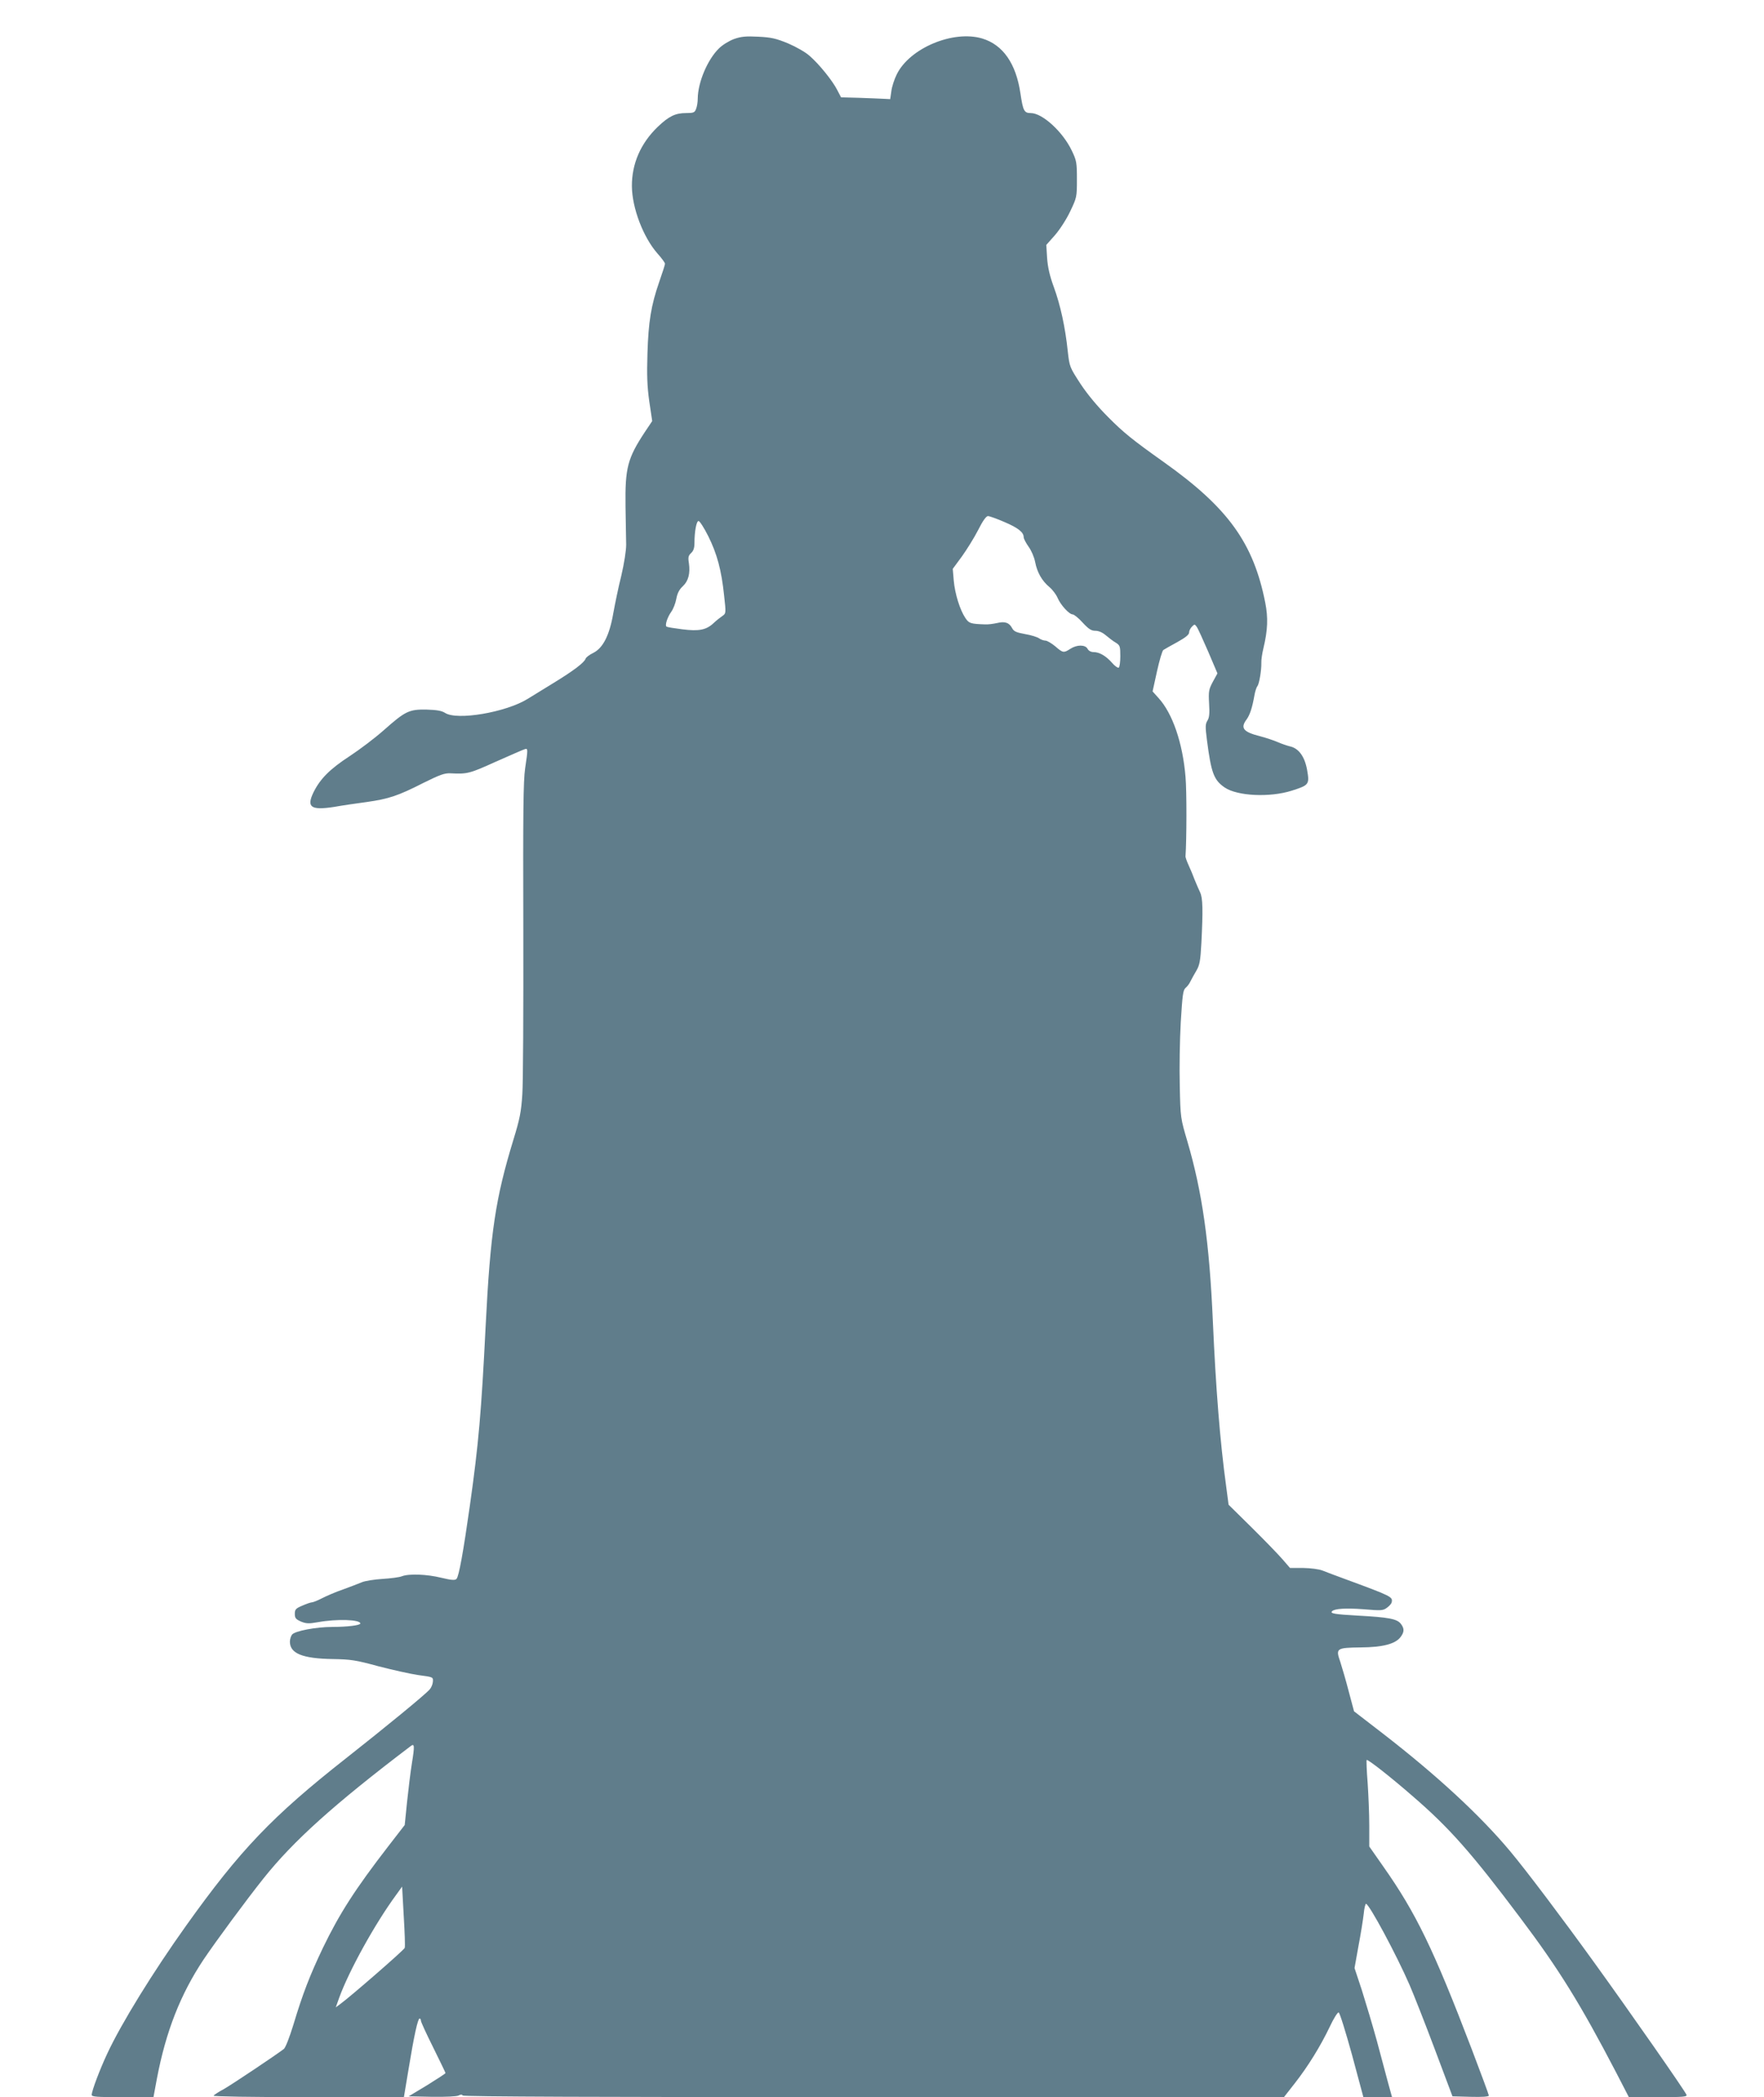
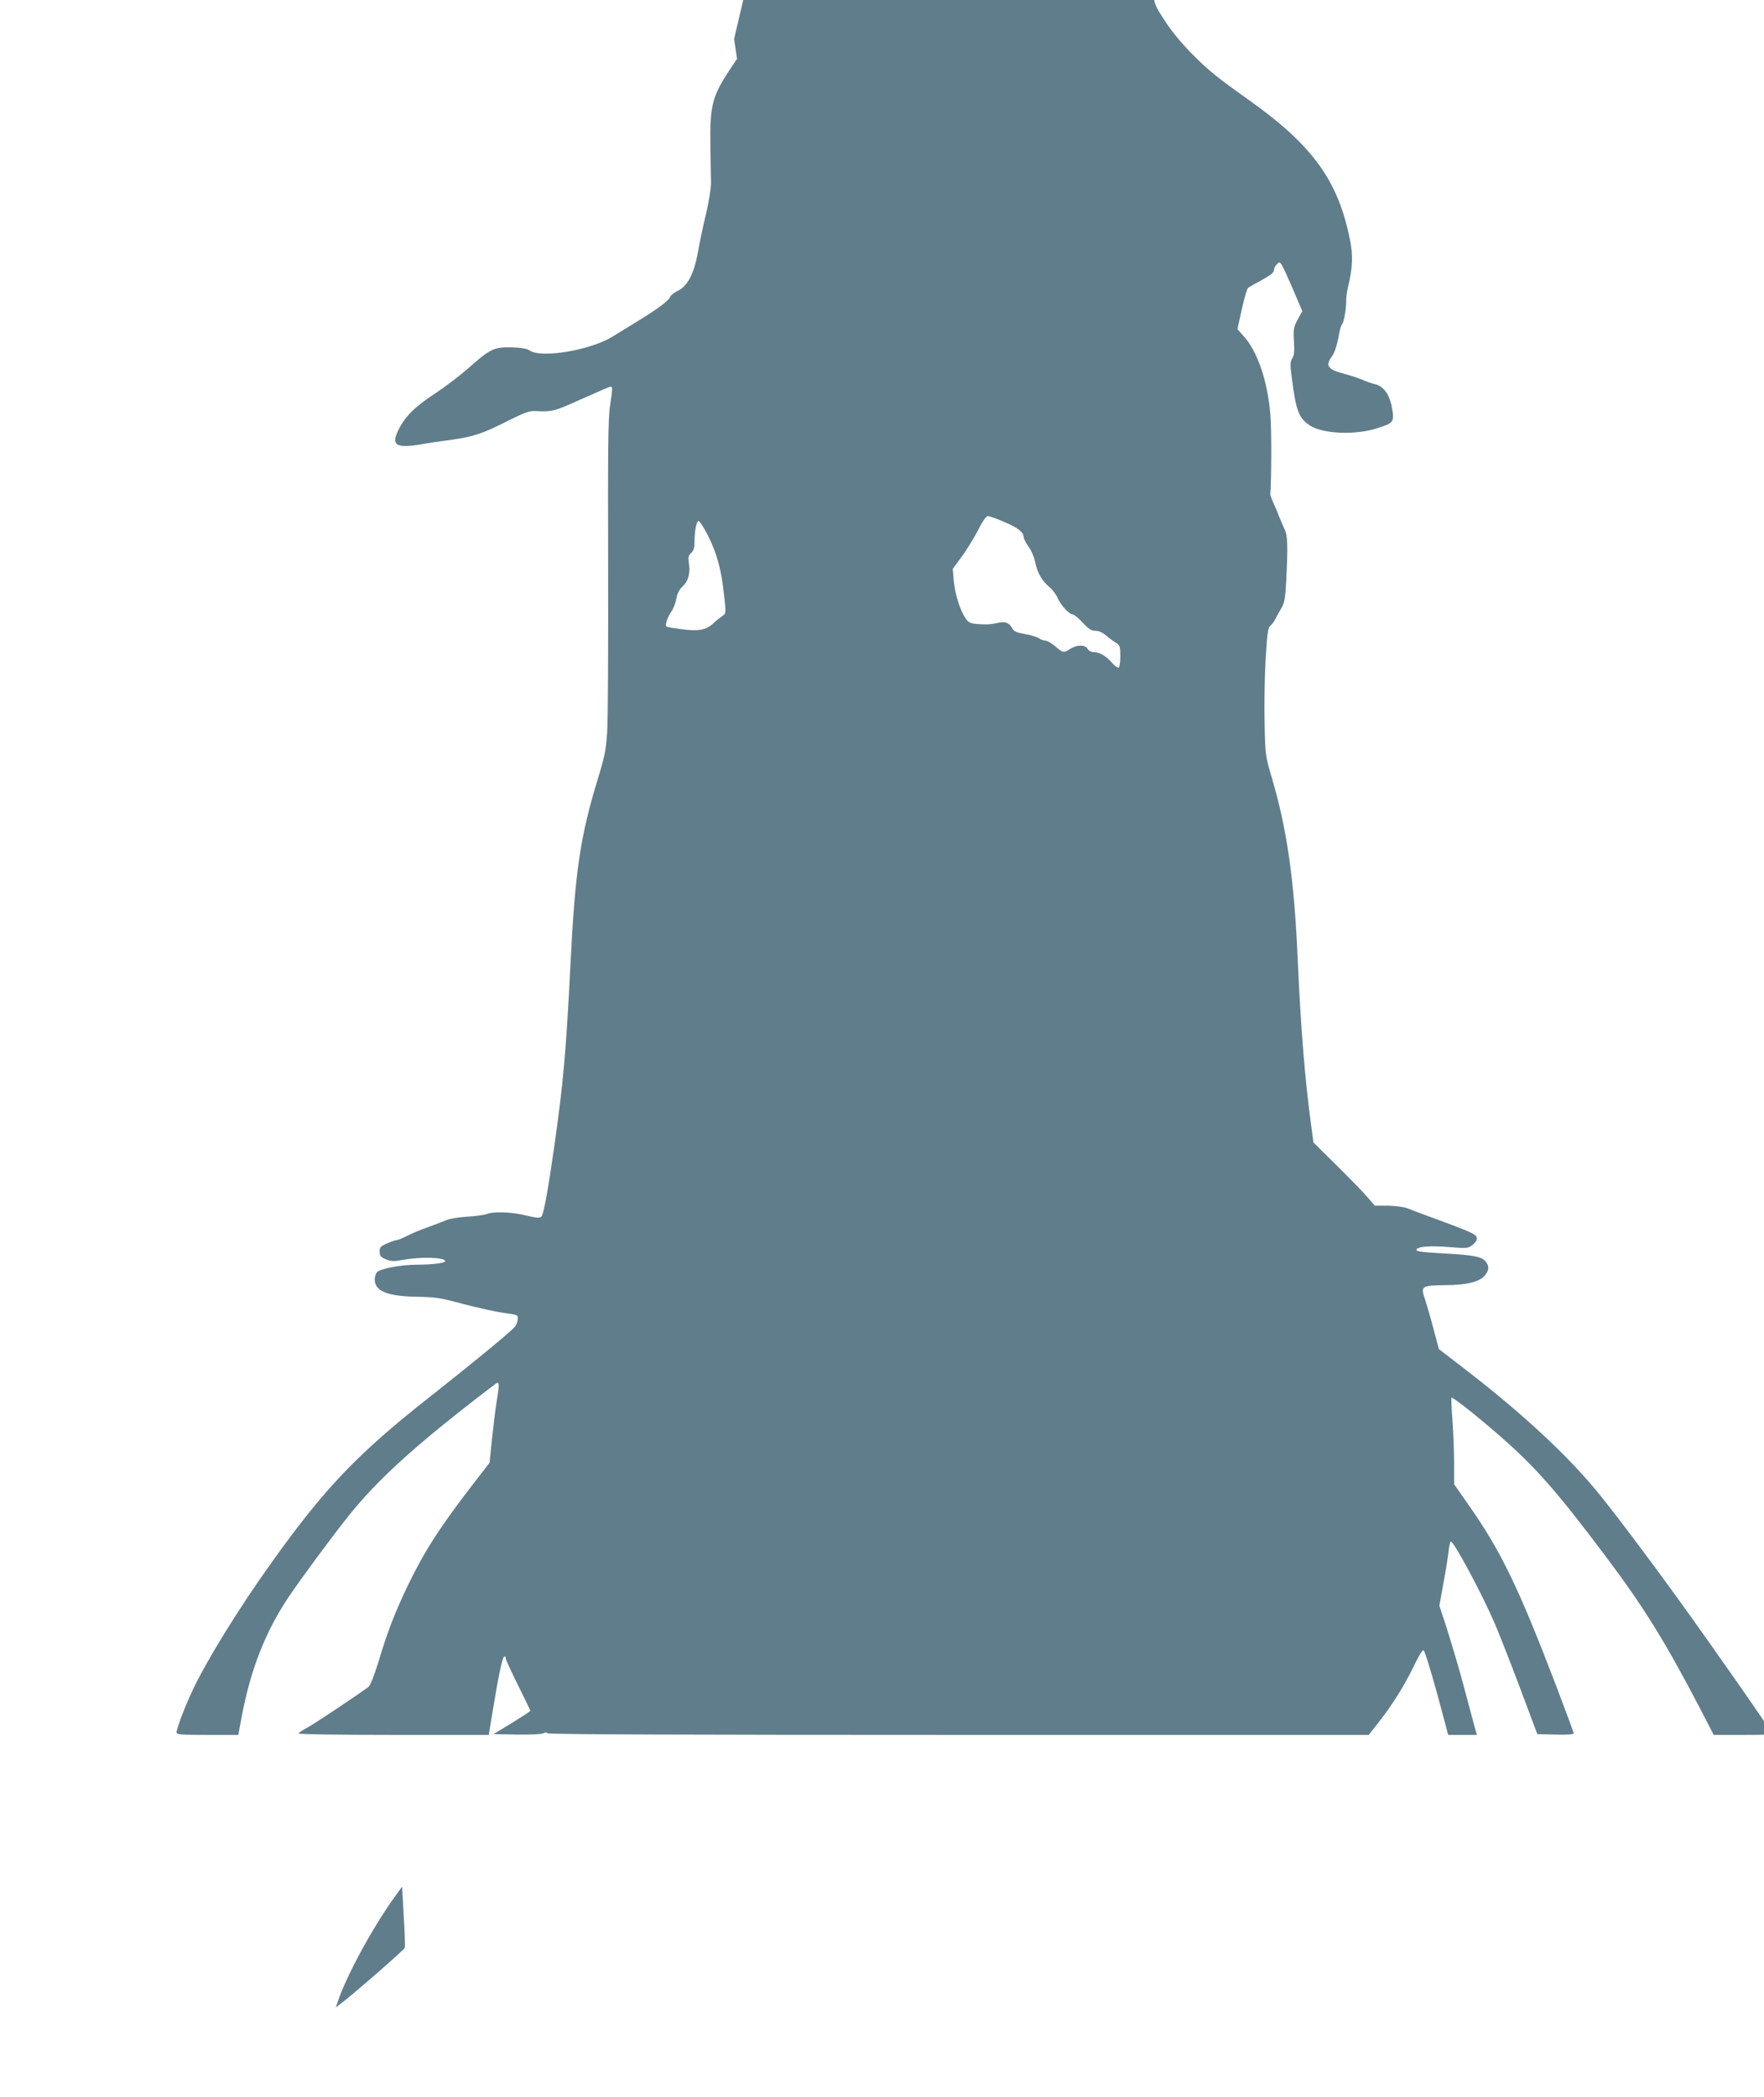
<svg xmlns="http://www.w3.org/2000/svg" version="1.0" width="1077pt" height="1280pt" viewBox="0 0 1077 1280" preserveAspectRatio="xMidYMid meet">
  <g transform="translate(0,1280) scale(0.1,-0.1)" fill="#607d8b" stroke="none">
-     <path d="M4482 12562 c-30 -11 -71 -36 -92 -57 -70 -68 -129 -207 -130 -307 0 -20 -4 -48 -10 -62 -8 -23 -15 -26 -61 -26 -65 0 -105 -19 -173 -84 -105 -101 -159 -226 -158 -363 1 -132 69 -311 156 -410 25 -28 46 -56 46 -63 0 -6 -16 -56 -35 -110 -50 -144 -66 -243 -72 -437 -4 -132 -2 -199 11 -292 l18 -121 -45 -67 c-106 -161 -121 -219 -118 -453 2 -96 3 -202 4 -235 0 -35 -12 -113 -30 -190 -18 -71 -39 -175 -49 -230 -23 -133 -63 -211 -122 -240 -23 -11 -44 -27 -47 -36 -8 -23 -72 -72 -193 -146 -59 -36 -131 -81 -161 -99 -133 -82 -432 -133 -504 -85 -21 13 -49 18 -113 20 -107 2 -130 -10 -260 -125 -54 -48 -148 -119 -209 -159 -121 -79 -180 -138 -221 -221 -44 -91 -16 -111 126 -89 50 9 140 22 200 30 134 19 191 38 346 117 101 50 129 60 165 58 102 -5 115 -2 274 70 88 39 168 74 178 77 21 7 21 3 3 -118 -11 -75 -13 -272 -11 -979 1 -487 -1 -941 -6 -1010 -7 -106 -15 -148 -54 -275 -110 -360 -141 -564 -170 -1140 -26 -522 -43 -718 -96 -1093 -40 -282 -67 -434 -82 -449 -9 -9 -30 -8 -92 7 -89 22 -199 26 -242 9 -15 -6 -68 -13 -118 -16 -49 -3 -106 -12 -125 -20 -19 -8 -71 -28 -115 -44 -44 -15 -102 -40 -129 -54 -27 -14 -55 -25 -62 -25 -7 0 -33 -9 -58 -20 -40 -17 -46 -23 -46 -50 0 -26 6 -33 37 -47 32 -13 48 -14 104 -4 116 21 259 16 259 -8 0 -11 -79 -21 -171 -21 -100 0 -230 -25 -246 -47 -7 -9 -13 -28 -13 -43 0 -72 77 -103 260 -106 112 -2 141 -6 280 -44 85 -22 196 -47 245 -54 90 -12 90 -12 88 -40 -1 -16 -10 -37 -20 -48 -29 -33 -272 -232 -512 -421 -449 -353 -646 -560 -973 -1018 -203 -284 -399 -602 -483 -783 -46 -98 -95 -228 -95 -252 0 -12 31 -14 189 -14 l188 0 21 113 c55 289 144 515 285 727 77 114 259 361 365 494 183 230 432 454 900 809 23 18 24 0 7 -104 -9 -56 -22 -164 -30 -240 l-14 -138 -99 -128 c-204 -264 -299 -412 -401 -623 -79 -166 -123 -279 -180 -469 -24 -78 -48 -139 -58 -147 -51 -39 -316 -216 -365 -244 -32 -17 -61 -36 -64 -41 -3 -5 233 -9 578 -9 l584 0 28 168 c34 208 57 312 68 312 4 0 8 -6 8 -14 0 -7 34 -81 75 -163 41 -83 75 -153 75 -156 0 -3 -51 -36 -112 -74 l-113 -68 143 -3 c84 -1 150 2 162 8 12 7 21 7 25 0 4 -7 847 -10 2510 -10 l2504 0 65 83 c83 106 158 228 214 345 24 52 49 91 55 89 7 -2 43 -119 82 -260 l69 -257 87 0 88 0 -24 87 c-13 49 -44 165 -69 258 -26 94 -67 231 -91 307 l-45 136 24 134 c14 73 28 161 32 196 3 34 10 62 14 62 19 0 187 -313 266 -495 26 -60 96 -238 155 -395 l107 -285 111 -3 c71 -2 111 1 111 8 0 5 -48 135 -106 287 -231 604 -338 826 -538 1110 l-86 123 0 127 c0 71 -5 188 -10 262 -6 74 -8 136 -6 139 6 6 142 -100 281 -221 224 -193 360 -347 658 -744 235 -312 366 -524 583 -940 l79 -153 179 0 c150 0 177 2 173 14 -9 24 -347 508 -566 811 -195 270 -409 554 -510 675 -184 220 -447 463 -775 717 l-179 138 -32 120 c-17 66 -41 148 -52 182 -29 83 -24 86 125 88 134 1 210 21 242 62 25 32 25 54 2 83 -23 29 -74 39 -260 49 -144 8 -173 13 -159 27 16 16 85 20 191 12 110 -9 120 -9 145 10 14 10 27 25 28 33 6 33 4 35 -292 144 -49 18 -108 40 -130 49 -23 9 -73 15 -119 16 l-80 0 -45 52 c-25 29 -109 116 -187 193 l-143 141 -15 114 c-37 269 -63 597 -81 1005 -21 482 -65 791 -156 1100 -41 139 -42 142 -46 336 -3 107 0 283 6 390 10 165 14 196 29 209 10 8 24 26 30 40 7 14 23 43 36 65 20 34 25 58 31 170 10 199 9 274 -8 309 -8 17 -23 51 -33 76 -9 25 -26 65 -37 89 -11 24 -20 49 -19 55 7 100 8 398 0 485 -17 206 -79 387 -165 481 l-36 40 27 123 c15 67 32 126 39 130 7 5 45 26 85 48 50 28 72 45 72 59 0 10 8 26 17 35 16 16 17 16 29 0 7 -9 38 -77 70 -151 l57 -134 -28 -51 c-25 -47 -27 -58 -23 -133 4 -62 1 -86 -10 -104 -13 -21 -14 -36 -3 -120 26 -201 42 -243 109 -289 78 -52 275 -61 408 -19 107 34 110 38 94 129 -15 81 -52 131 -106 142 -16 4 -49 15 -74 26 -25 11 -72 26 -105 35 -104 26 -124 50 -84 103 20 28 34 69 48 148 4 23 12 48 18 55 11 14 25 96 24 143 -1 17 5 57 13 90 26 108 29 185 11 276 -72 365 -227 580 -620 859 -190 135 -246 180 -340 275 -64 64 -125 137 -168 202 -66 102 -67 103 -78 200 -15 145 -45 282 -85 391 -25 68 -37 121 -41 177 l-5 80 53 60 c29 33 71 98 93 145 40 84 41 87 41 195 0 102 -2 115 -31 175 -55 116 -180 230 -251 230 -40 0 -47 13 -63 121 -27 182 -107 296 -233 334 -178 53 -444 -59 -522 -219 -15 -30 -30 -76 -33 -103 l-7 -48 -40 2 c-22 1 -89 4 -150 6 l-110 3 -23 44 c-28 56 -111 159 -169 209 -24 22 -82 55 -131 76 -73 30 -102 37 -182 41 -77 4 -105 1 -148 -14z m1650 -2948 c85 -36 118 -63 118 -93 0 -9 14 -35 30 -58 17 -23 34 -63 40 -93 12 -63 41 -115 88 -154 19 -16 41 -46 49 -65 18 -43 71 -101 92 -101 8 0 36 -22 61 -50 37 -40 53 -50 78 -50 20 0 43 -10 64 -28 18 -15 45 -36 61 -45 25 -16 27 -22 27 -82 0 -35 -4 -67 -10 -70 -5 -3 -24 10 -41 30 -37 42 -77 65 -113 65 -15 0 -30 8 -36 20 -14 26 -65 26 -105 0 -40 -26 -45 -26 -92 15 -23 19 -50 35 -60 35 -10 0 -28 6 -39 14 -11 8 -50 20 -86 26 -54 10 -68 16 -79 37 -18 33 -43 42 -93 30 -23 -5 -54 -9 -71 -8 -89 3 -99 6 -121 39 -33 49 -64 148 -71 229 l-6 71 56 76 c30 42 75 114 99 161 28 56 49 85 60 85 9 0 54 -16 100 -36z m-1808 -86 c54 -108 81 -209 97 -363 12 -108 12 -109 -11 -125 -12 -8 -36 -27 -52 -42 -45 -43 -90 -52 -192 -39 -48 6 -91 13 -96 16 -12 7 4 57 29 92 11 15 25 50 30 77 6 34 18 58 40 78 34 32 46 78 37 141 -6 36 -3 46 14 62 14 13 20 31 20 60 0 71 12 135 25 135 7 0 34 -42 59 -92z m-1853 -8617 c-4 -13 -333 -299 -394 -343 l-27 -20 21 59 c60 165 218 451 348 628 l36 50 10 -180 c6 -99 9 -186 6 -194z" />
+     <path d="M4482 12562 l18 -121 -45 -67 c-106 -161 -121 -219 -118 -453 2 -96 3 -202 4 -235 0 -35 -12 -113 -30 -190 -18 -71 -39 -175 -49 -230 -23 -133 -63 -211 -122 -240 -23 -11 -44 -27 -47 -36 -8 -23 -72 -72 -193 -146 -59 -36 -131 -81 -161 -99 -133 -82 -432 -133 -504 -85 -21 13 -49 18 -113 20 -107 2 -130 -10 -260 -125 -54 -48 -148 -119 -209 -159 -121 -79 -180 -138 -221 -221 -44 -91 -16 -111 126 -89 50 9 140 22 200 30 134 19 191 38 346 117 101 50 129 60 165 58 102 -5 115 -2 274 70 88 39 168 74 178 77 21 7 21 3 3 -118 -11 -75 -13 -272 -11 -979 1 -487 -1 -941 -6 -1010 -7 -106 -15 -148 -54 -275 -110 -360 -141 -564 -170 -1140 -26 -522 -43 -718 -96 -1093 -40 -282 -67 -434 -82 -449 -9 -9 -30 -8 -92 7 -89 22 -199 26 -242 9 -15 -6 -68 -13 -118 -16 -49 -3 -106 -12 -125 -20 -19 -8 -71 -28 -115 -44 -44 -15 -102 -40 -129 -54 -27 -14 -55 -25 -62 -25 -7 0 -33 -9 -58 -20 -40 -17 -46 -23 -46 -50 0 -26 6 -33 37 -47 32 -13 48 -14 104 -4 116 21 259 16 259 -8 0 -11 -79 -21 -171 -21 -100 0 -230 -25 -246 -47 -7 -9 -13 -28 -13 -43 0 -72 77 -103 260 -106 112 -2 141 -6 280 -44 85 -22 196 -47 245 -54 90 -12 90 -12 88 -40 -1 -16 -10 -37 -20 -48 -29 -33 -272 -232 -512 -421 -449 -353 -646 -560 -973 -1018 -203 -284 -399 -602 -483 -783 -46 -98 -95 -228 -95 -252 0 -12 31 -14 189 -14 l188 0 21 113 c55 289 144 515 285 727 77 114 259 361 365 494 183 230 432 454 900 809 23 18 24 0 7 -104 -9 -56 -22 -164 -30 -240 l-14 -138 -99 -128 c-204 -264 -299 -412 -401 -623 -79 -166 -123 -279 -180 -469 -24 -78 -48 -139 -58 -147 -51 -39 -316 -216 -365 -244 -32 -17 -61 -36 -64 -41 -3 -5 233 -9 578 -9 l584 0 28 168 c34 208 57 312 68 312 4 0 8 -6 8 -14 0 -7 34 -81 75 -163 41 -83 75 -153 75 -156 0 -3 -51 -36 -112 -74 l-113 -68 143 -3 c84 -1 150 2 162 8 12 7 21 7 25 0 4 -7 847 -10 2510 -10 l2504 0 65 83 c83 106 158 228 214 345 24 52 49 91 55 89 7 -2 43 -119 82 -260 l69 -257 87 0 88 0 -24 87 c-13 49 -44 165 -69 258 -26 94 -67 231 -91 307 l-45 136 24 134 c14 73 28 161 32 196 3 34 10 62 14 62 19 0 187 -313 266 -495 26 -60 96 -238 155 -395 l107 -285 111 -3 c71 -2 111 1 111 8 0 5 -48 135 -106 287 -231 604 -338 826 -538 1110 l-86 123 0 127 c0 71 -5 188 -10 262 -6 74 -8 136 -6 139 6 6 142 -100 281 -221 224 -193 360 -347 658 -744 235 -312 366 -524 583 -940 l79 -153 179 0 c150 0 177 2 173 14 -9 24 -347 508 -566 811 -195 270 -409 554 -510 675 -184 220 -447 463 -775 717 l-179 138 -32 120 c-17 66 -41 148 -52 182 -29 83 -24 86 125 88 134 1 210 21 242 62 25 32 25 54 2 83 -23 29 -74 39 -260 49 -144 8 -173 13 -159 27 16 16 85 20 191 12 110 -9 120 -9 145 10 14 10 27 25 28 33 6 33 4 35 -292 144 -49 18 -108 40 -130 49 -23 9 -73 15 -119 16 l-80 0 -45 52 c-25 29 -109 116 -187 193 l-143 141 -15 114 c-37 269 -63 597 -81 1005 -21 482 -65 791 -156 1100 -41 139 -42 142 -46 336 -3 107 0 283 6 390 10 165 14 196 29 209 10 8 24 26 30 40 7 14 23 43 36 65 20 34 25 58 31 170 10 199 9 274 -8 309 -8 17 -23 51 -33 76 -9 25 -26 65 -37 89 -11 24 -20 49 -19 55 7 100 8 398 0 485 -17 206 -79 387 -165 481 l-36 40 27 123 c15 67 32 126 39 130 7 5 45 26 85 48 50 28 72 45 72 59 0 10 8 26 17 35 16 16 17 16 29 0 7 -9 38 -77 70 -151 l57 -134 -28 -51 c-25 -47 -27 -58 -23 -133 4 -62 1 -86 -10 -104 -13 -21 -14 -36 -3 -120 26 -201 42 -243 109 -289 78 -52 275 -61 408 -19 107 34 110 38 94 129 -15 81 -52 131 -106 142 -16 4 -49 15 -74 26 -25 11 -72 26 -105 35 -104 26 -124 50 -84 103 20 28 34 69 48 148 4 23 12 48 18 55 11 14 25 96 24 143 -1 17 5 57 13 90 26 108 29 185 11 276 -72 365 -227 580 -620 859 -190 135 -246 180 -340 275 -64 64 -125 137 -168 202 -66 102 -67 103 -78 200 -15 145 -45 282 -85 391 -25 68 -37 121 -41 177 l-5 80 53 60 c29 33 71 98 93 145 40 84 41 87 41 195 0 102 -2 115 -31 175 -55 116 -180 230 -251 230 -40 0 -47 13 -63 121 -27 182 -107 296 -233 334 -178 53 -444 -59 -522 -219 -15 -30 -30 -76 -33 -103 l-7 -48 -40 2 c-22 1 -89 4 -150 6 l-110 3 -23 44 c-28 56 -111 159 -169 209 -24 22 -82 55 -131 76 -73 30 -102 37 -182 41 -77 4 -105 1 -148 -14z m1650 -2948 c85 -36 118 -63 118 -93 0 -9 14 -35 30 -58 17 -23 34 -63 40 -93 12 -63 41 -115 88 -154 19 -16 41 -46 49 -65 18 -43 71 -101 92 -101 8 0 36 -22 61 -50 37 -40 53 -50 78 -50 20 0 43 -10 64 -28 18 -15 45 -36 61 -45 25 -16 27 -22 27 -82 0 -35 -4 -67 -10 -70 -5 -3 -24 10 -41 30 -37 42 -77 65 -113 65 -15 0 -30 8 -36 20 -14 26 -65 26 -105 0 -40 -26 -45 -26 -92 15 -23 19 -50 35 -60 35 -10 0 -28 6 -39 14 -11 8 -50 20 -86 26 -54 10 -68 16 -79 37 -18 33 -43 42 -93 30 -23 -5 -54 -9 -71 -8 -89 3 -99 6 -121 39 -33 49 -64 148 -71 229 l-6 71 56 76 c30 42 75 114 99 161 28 56 49 85 60 85 9 0 54 -16 100 -36z m-1808 -86 c54 -108 81 -209 97 -363 12 -108 12 -109 -11 -125 -12 -8 -36 -27 -52 -42 -45 -43 -90 -52 -192 -39 -48 6 -91 13 -96 16 -12 7 4 57 29 92 11 15 25 50 30 77 6 34 18 58 40 78 34 32 46 78 37 141 -6 36 -3 46 14 62 14 13 20 31 20 60 0 71 12 135 25 135 7 0 34 -42 59 -92z m-1853 -8617 c-4 -13 -333 -299 -394 -343 l-27 -20 21 59 c60 165 218 451 348 628 l36 50 10 -180 c6 -99 9 -186 6 -194z" />
  </g>
</svg>